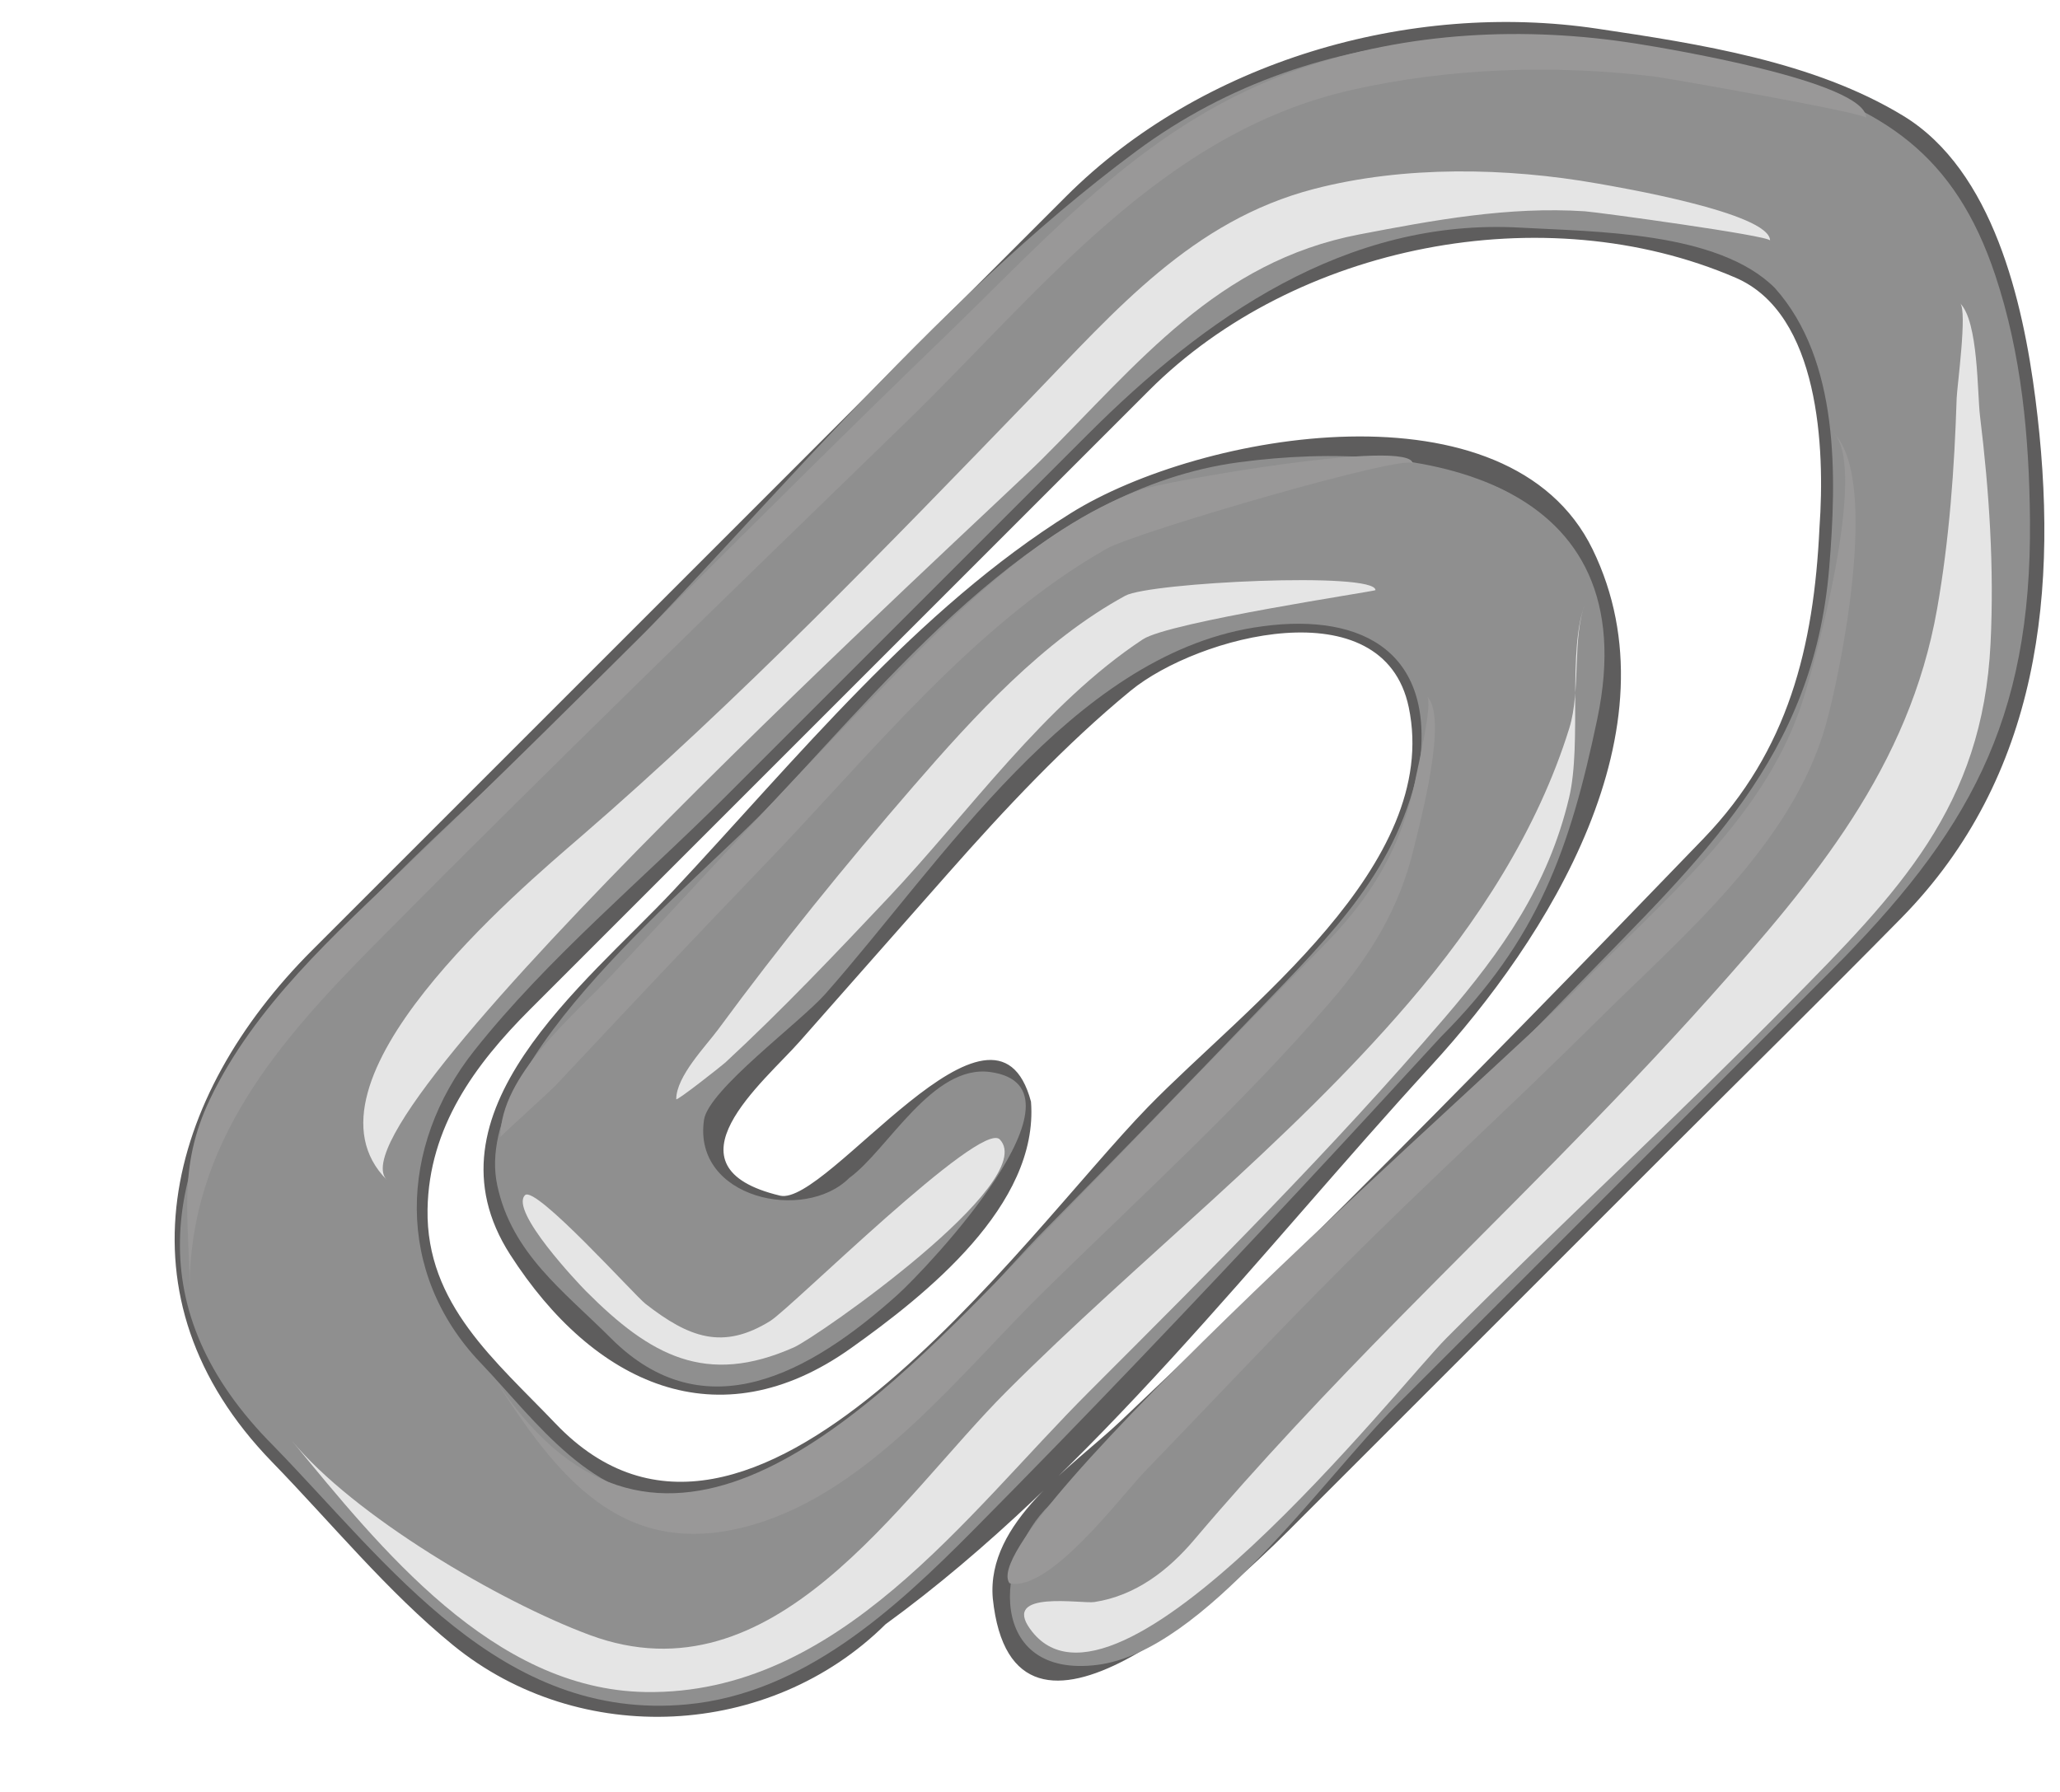
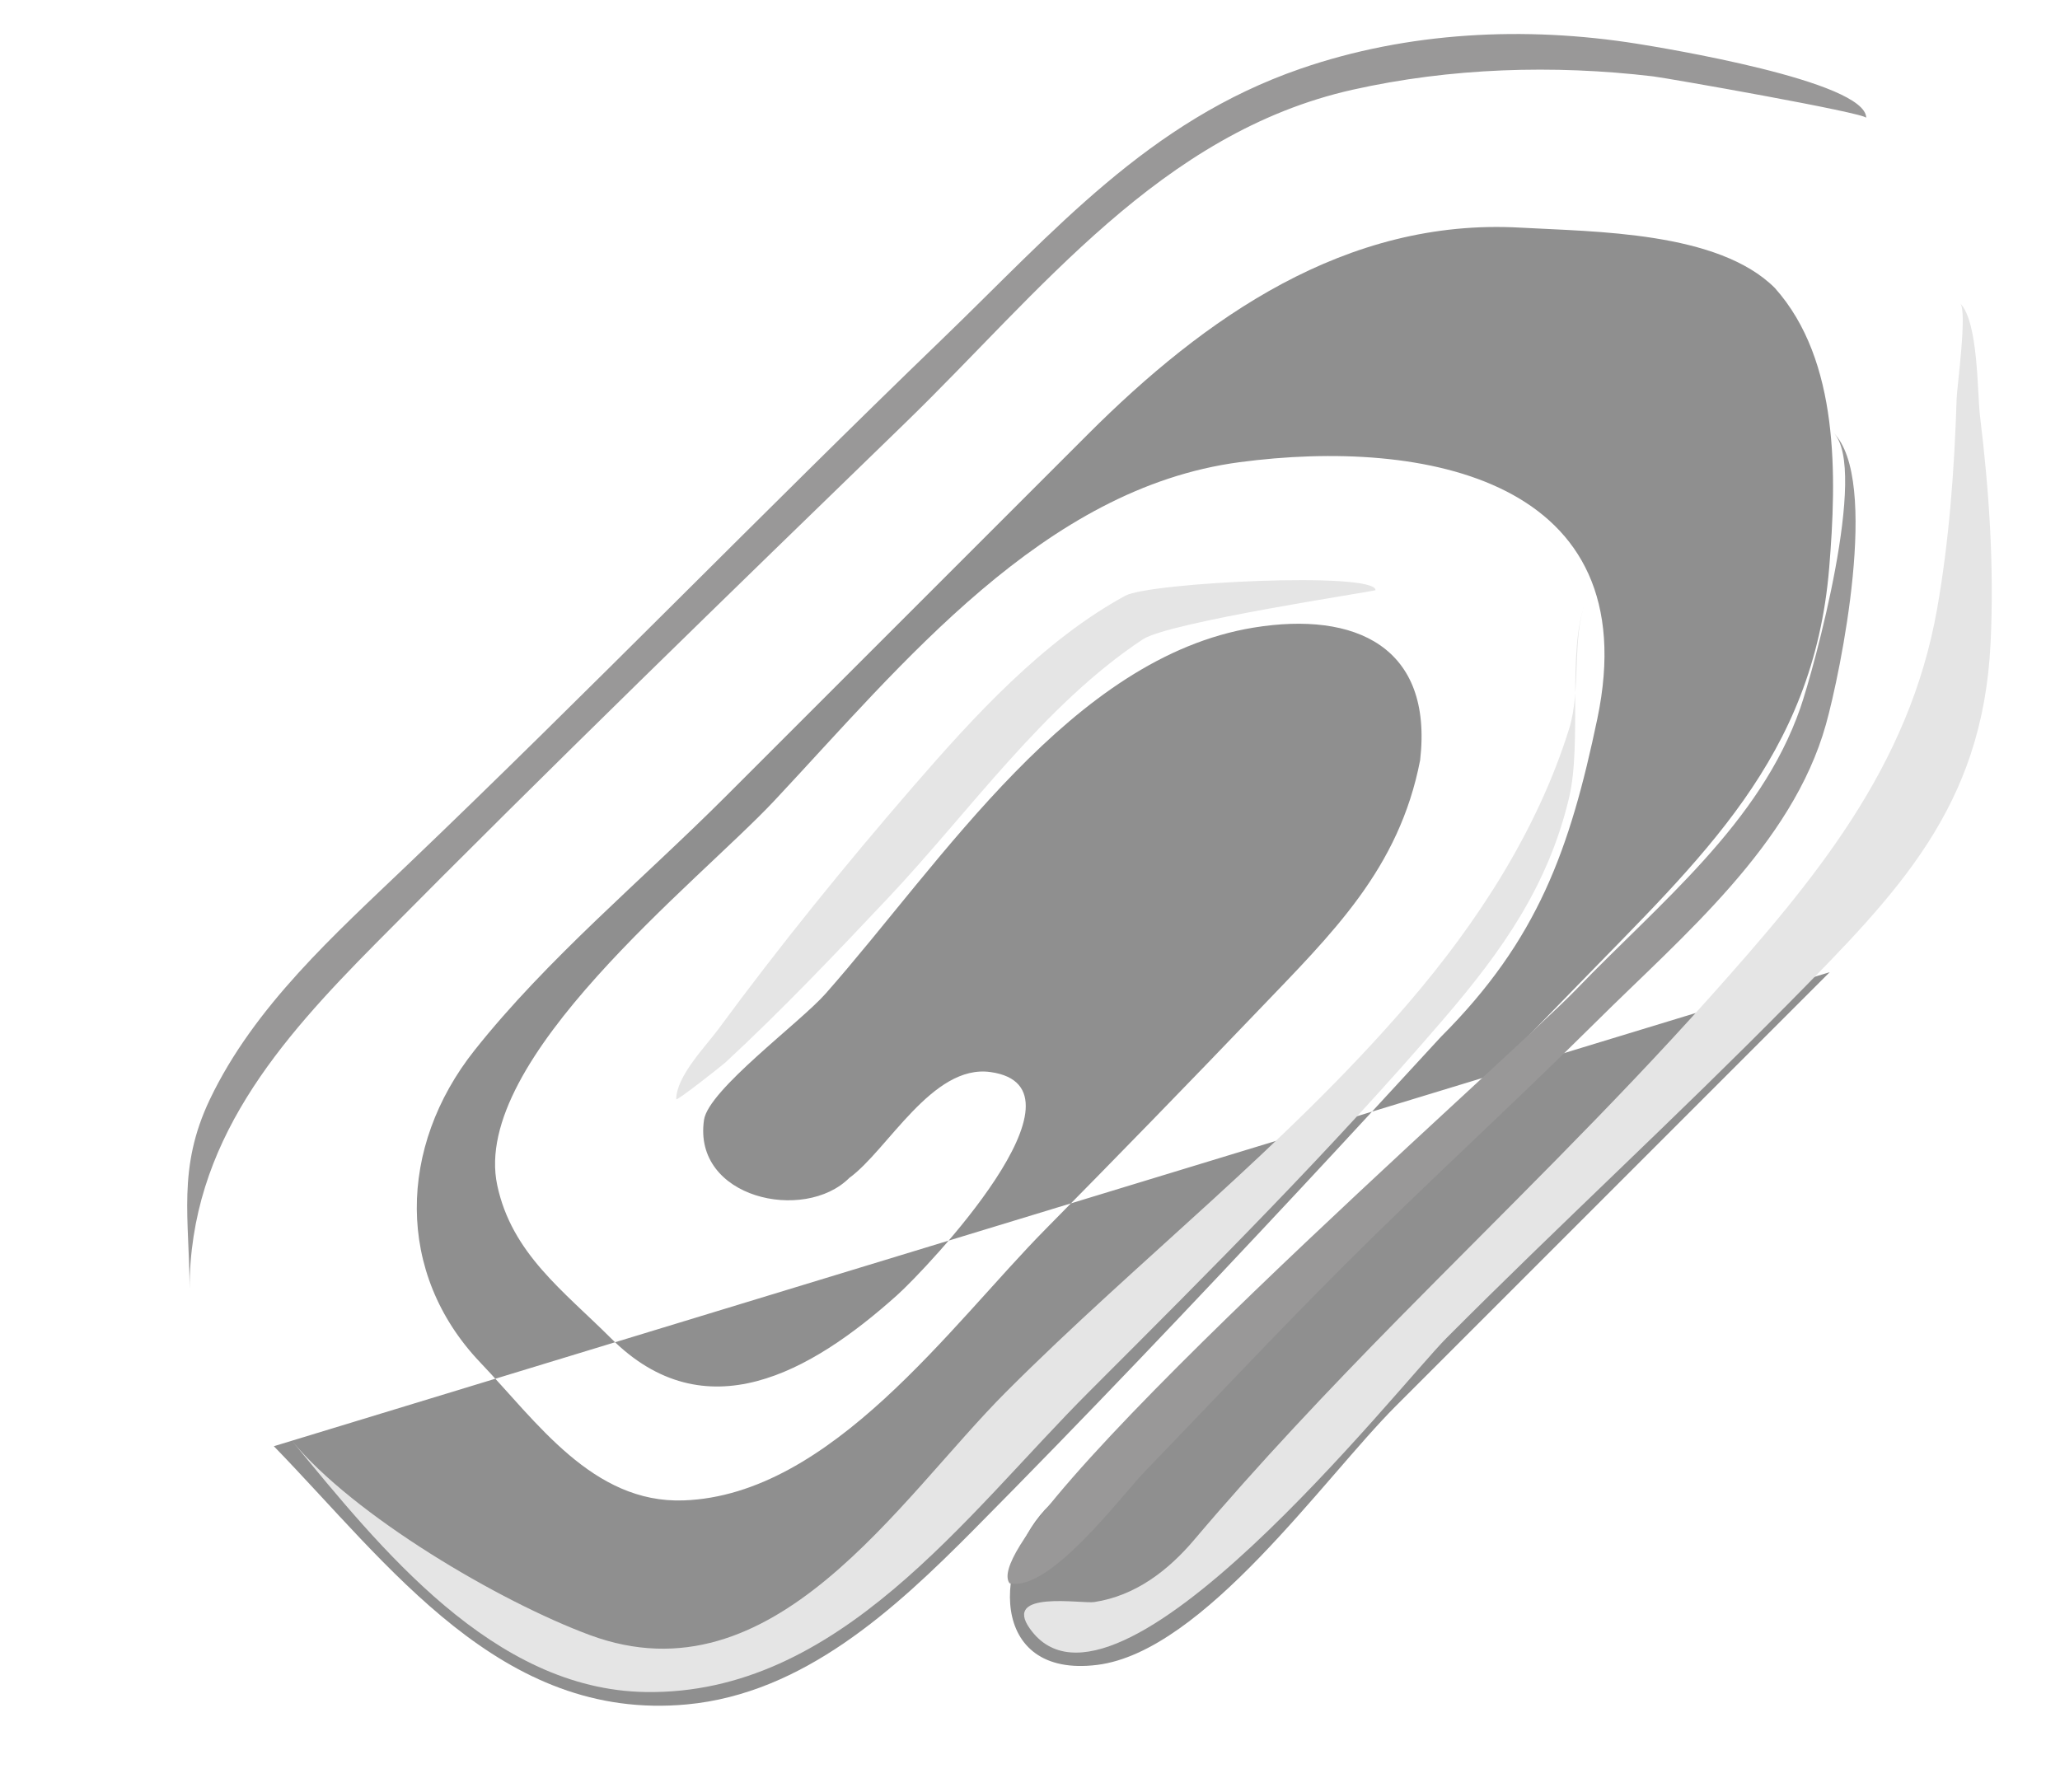
<svg xmlns="http://www.w3.org/2000/svg" height="130.3" preserveAspectRatio="xMidYMid meet" version="1.0" viewBox="-12.7 -1.6 149.8 130.3" width="149.8" zoomAndPan="magnify">
  <g id="change1_1">
-     <path d="m51.698,116.526c14.886-10.823 27.242-27.075 39.67-40.618 8.431-9.189 18.122-24.464 11.741-37.562-6.062-12.442-28.472-8.54-37.942-2.625-11.227,7.006-19.945,17.885-28.907,27.453-6.433,6.865-18.51,16.125-11.861,26.471 6.045,9.405 15.118,13.673 24.767,6.813 5.454-3.876 13.689-10.41 13.106-17.935-2.629-9.896-14.841,7.633-18.245,6.833-8.791-2.097-1.159-8.281 1.422-11.209l10.828-12.271c4.07-4.612 8.512-9.362 13.247-13.247 4.864-3.989 18.378-7.586 20.217,1.206 2.401,11.467-11.944,21.855-18.971,29.084-9.225,9.489-28.86,37.906-43.074,23.011-4.348-4.557-9.421-8.676-9.306-15.579 .1-5.975 3.439-10.523 7.456-14.542l45.021-45.024c10.597-10.596 28.715-14.189 42.645-8.186 6.114,2.633 6.506,12.45 6.099,18.142-.411,8.737-2.267,16.24-8.424,22.634-8.614,8.941-17.293,17.834-26.079,26.606-5.363,5.354-10.839,10.574-16.339,15.786-3.482,3.299-9.749,7.32-9.276,12.874 1.463,14.075 17.094-.508 21.479-4.894l27.552-27.551c5.676-5.677 11.409-11.304 17.036-17.029 10.095-10.274 11.531-23.878 9.752-37.764-.903-7.042-3.068-16.592-9.601-20.573-6.491-3.955-14.855-5.239-22.257-6.343-13.684-2.041-28.815,2.38-38.644,12.211l-54.809,54.807c-10.621,10.621-14.56,25.239-2.914,37.224 4.3,4.423 8.379,9.423 13.17,13.328 9.193,7.49 23.021,6.817 31.441-1.531m47.549-80.579c11.006,11.002-1.512,30.386-9.177,38.739-5.158,5.619-10.362,11.198-15.603,16.74-7.4,7.826-14.816,17.654-23.886,23.577-13.961,11.145-25.747,5.423-36.787-5.932-10.054-10.345-18.554-24.282-5.827-37.011 15.135-15.136 30.273-30.272 45.41-45.407 5.528-5.53 10.9-12.011 17.24-16.663 13.084-9.594 29.126-9.294 44.053-5.46 7.672,1.967 13.104,4.53 16.174,12.245 2.461,6.183 3.123,12.866 3.18,19.465 .123,14.191-4.297,22.226-13.991,31.924l-45.541,45.542c-2.859,2.858-7.334,7.124-11.444,3.827-4.795-3.847.884-8.73 3.874-11.561 11.686-11.062 23.142-22.32 34.353-33.864 7.305-7.525 16.562-14.778 18.93-25.438 1.454-6.544 1.943-14.12.317-20.695-2.277-9.208-9.503-10.623-17.949-11.532-25.863-2.779-42.204,20.319-58.545,36.663l-20.876,20.877c-4.764,4.766-7.691,11.591-6.125,18.368 1.347,5.831 6.761,10.068 10.727,14.222 14.216,14.894 36.912-16.793 45.693-25.849 8.129-8.381 23.827-20.524 16.132-33.549-3.499-3.794-10.519-2.456-14.893-1.214-7.551,2.145-12.783,9.505-18.082,14.97-6.275,6.471-11.916,13.478-18.306,19.851-1.499,1.499.23,3.69 1.336,5.252 3.88,5.477 8.359,2.352 12.097-1.413 1.207-1.214 5.128-6.136 7.687-5.32 4.803,1.544-3.171,10.806-4.805,12.159-7.952,6.591-14.88,13.014-23.505,4.386-5.748-5.75-9.829-11.322-3.4-18.912 7.682-9.068 16.325-17.446 24.45-26.118 6.581-7.022 15.495-14.628 25.385-15.913 6.34-.827 16.736-1.927 21.704,3.044" fill="#5e5d5d" />
-   </g>
+     </g>
  <g id="change2_1">
-     <path d="m7.214,103.578c8.383,8.625 16.51,20.045 30.036,18.778 8.476-.794 15.114-6.91 20.833-12.678 8.076-8.143 15.976-16.459 23.801-24.842 3.417-3.659 6.805-7.344 10.195-11.027 7.065-7.063 9.387-13.649 11.374-23.127 3.661-17.45-12.617-20.451-26.027-18.667-14.244,1.897-24.509,14.686-33.819,24.619-5.543,5.916-22.092,18.8-20.15,27.958 1.054,4.973 4.836,7.699 8.281,11.144 6.824,6.824 14.482,2.517 20.784-3.131 2.177-1.947 14.658-15.139 6.805-16.238-4.229-.593-7.479,5.684-10.268,7.7-3.266,3.266-11.393,1.489-10.565-4.218 .318-2.19 6.977-7.071 8.846-9.188 8.495-9.631 17.883-24.458 31.132-26.619 7.394-1.206 13.046,1.398 12.099,9.64-1.535,7.934-6.392,12.59-11.784,18.221-5.104,5.328-10.25,10.617-15.434,15.868-6.902,6.988-15.605,19.374-26.346,19.748-6.61.232-10.682-5.732-14.773-10.021-6.208-6.509-5.979-15.712-.437-22.7 5.297-6.682 12.226-12.427 18.237-18.438l26.375-26.375c8.467-8.466 18.77-15.746 31.448-15.03 5.416.306 14.389.271 18.508,4.389 4.716,5.278 4.499,13.725 3.951,20.363-1.139,13.797-9.34,21.104-18.341,30.399-12.482,12.89-25.381,25.28-38.317,37.707-4.19,4.024-4.534,12.671 3.438,11.668 7.744-.972 16.45-13.568 21.709-18.828l31.549-31.55c10.03-10.031 14.703-18.217 14.563-32.925-.057-6.007-.609-12.009-2.518-17.747-2.92-8.782-8.158-12.261-16.754-14.566-15.438-4.143-32.191-4.489-45.718,5.53-15.042,11.143-27.726,27.173-40.914,40.358-13.016,13.018-41.716,33.901-21.799,53.825" fill="#8f8f8f" />
+     <path d="m7.214,103.578c8.383,8.625 16.51,20.045 30.036,18.778 8.476-.794 15.114-6.91 20.833-12.678 8.076-8.143 15.976-16.459 23.801-24.842 3.417-3.659 6.805-7.344 10.195-11.027 7.065-7.063 9.387-13.649 11.374-23.127 3.661-17.45-12.617-20.451-26.027-18.667-14.244,1.897-24.509,14.686-33.819,24.619-5.543,5.916-22.092,18.8-20.15,27.958 1.054,4.973 4.836,7.699 8.281,11.144 6.824,6.824 14.482,2.517 20.784-3.131 2.177-1.947 14.658-15.139 6.805-16.238-4.229-.593-7.479,5.684-10.268,7.7-3.266,3.266-11.393,1.489-10.565-4.218 .318-2.19 6.977-7.071 8.846-9.188 8.495-9.631 17.883-24.458 31.132-26.619 7.394-1.206 13.046,1.398 12.099,9.64-1.535,7.934-6.392,12.59-11.784,18.221-5.104,5.328-10.25,10.617-15.434,15.868-6.902,6.988-15.605,19.374-26.346,19.748-6.61.232-10.682-5.732-14.773-10.021-6.208-6.509-5.979-15.712-.437-22.7 5.297-6.682 12.226-12.427 18.237-18.438l26.375-26.375c8.467-8.466 18.77-15.746 31.448-15.03 5.416.306 14.389.271 18.508,4.389 4.716,5.278 4.499,13.725 3.951,20.363-1.139,13.797-9.34,21.104-18.341,30.399-12.482,12.89-25.381,25.28-38.317,37.707-4.19,4.024-4.534,12.671 3.438,11.668 7.744-.972 16.45-13.568 21.709-18.828l31.549-31.55" fill="#8f8f8f" />
  </g>
  <g id="change3_1">
    <path d="m62.197,116.853c6.152,8.65 26.823-17.663 30.284-21.137 8.174-8.205 16.7-16.048 24.835-24.294 8.035-8.147 14.153-14.316 14.734-26.224 .27-5.504-.094-11.045-.763-16.508-.211-1.716-.111-6.888-1.448-8.231 .536.535-.229,6.098-.254,6.912-.163,5.121-.531,10.256-1.421,15.307-2.034,11.531-8.907,19.713-16.529,28.248-7.237,8.1-15.024,15.646-22.639,23.38-5.114,5.199-10.141,10.51-14.856,16.078-1.887,2.229-4.271,4.071-7.262,4.527-.92.14-6.707-.886-4.681,1.942" fill="#e5e5e5" />
  </g>
  <g id="change4_1">
    <path d="m60.709,113.542c2.894.688 8.084-6.3 9.782-8.062 4.812-4.987 9.551-10.046 14.452-14.948 6.06-6.062 12.4-11.836 18.482-17.877 6.23-6.187 14.195-12.804 16.65-21.556 1.063-3.792 3.954-17.84.551-21.23 2.58,2.58-1.436,17.222-2.411,20.028-2.914,8.385-10.275,14.205-16.282,20.45-4.764,4.951-44.02,39.315-41.224,43.195" fill="#999898" />
  </g>
  <g id="change3_2">
    <path d="m8.52,103.173c6.427,7.805 14.632,18.103 25.718,18.282 14.053.229 23.276-12.858 32.271-21.852 8.824-8.826 17.692-17.672 25.819-27.152 4.212-4.913 7.548-9.625 9.074-16.039 .953-4.015-.156-10.721 1.174-14.134-.961,2.465-.304,6.321-1.158,9.077-2.297,7.407-6.682,14.145-11.699,19.991-8.881,10.346-19.637,18.656-29.232,28.258-7.88,7.88-16.914,22.655-30.289,17.71-6.584-2.436-17.215-8.709-21.678-14.141" fill="#e5e5e5" />
  </g>
  <g id="change4_2">
-     <path d="m23.017,98.265c4.702,7.48 9.546,13.801 19.067,11.017 8.604-2.518 15.165-11.13 21.27-17.108 7-6.857 14.282-13.488 20.693-20.915 2.936-3.401 5.026-6.807 6.078-11.231 .412-1.737 2.506-9.406.959-10.969 .422.424-.699,5.221-.813,5.805-.992,5.133-3.254,8.822-6.9,12.494-7.974,8.031-15.771,16.232-23.683,24.324-10.278,10.507-25.187,24.798-36.671,6.583" fill="#999898" />
-   </g>
+     </g>
  <g id="change3_3">
-     <path d="m15.433,84.214c-4.521-4.521 43.471-48.277 47.547-52.329 7.107-7.063 12.802-14.449 23.156-16.434 5.431-1.042 10.849-2.047 16.411-1.685 .88.059 13.469,1.776 13.469,2.127 0-2.028-11.243-3.917-12.54-4.146-6.612-1.167-14.074-1.31-20.626.395-8.854,2.301-14.413,8.806-20.512,15.112-10.644,11.006-21.222,21.984-32.812,32.004-4.382,3.788-21.16,17.887-14.093,24.956" fill="#e5e5e5" />
-   </g>
+     </g>
  <g id="change4_3">
    <path d="m1.085,92.169c0-10.688 6.523-18.067 13.545-25.162 12.663-12.794 25.608-25.342 38.526-37.878 9.764-9.48 18.553-21.075 32.499-24.202 7.113-1.595 14.614-1.829 21.846-.974 1.025.122 15.507,2.67 15.507,3.02 0-2.691-14.923-5.114-16.669-5.393-8.124-1.294-16.661-.878-24.471,1.819-11.065,3.823-17.9,11.8-26.087,19.697-13.06,12.6-25.687,25.619-38.805,38.16-5.344,5.111-11.183,10.322-14.42,17.108-2.386,5.011-1.471,8.702-1.471,13.805" fill="#999898" />
  </g>
  <g id="change3_4">
    <path d="m36.475,78.341c0-1.667 2.162-3.868 3.048-5.073 4.467-6.073 9.265-11.992 14.198-17.687 4.4-5.079 9.451-10.614 15.416-13.86 1.765-.96 18.186-1.77 18.186-.402 0,.083-14.993,2.307-16.918,3.578-7.18,4.741-12.656,12.59-18.515,18.799-3.851,4.082-7.727,8.167-11.847,11.98-.221.204-3.568,2.845-3.568,2.665" fill="#e5e5e5" />
  </g>
  <g id="change4_4">
-     <path d="m23.687,81.093c0-4.483 5.307-8.803 8.164-11.846 6.091-6.492 12.081-13.11 18.298-19.479 5.664-5.805 12.261-12.835 20.037-15.735 1.534-.572 19.852-3.829 19.852-1.897 0-.909-20.131,4.959-22.243,6.158-9.7,5.501-17.257,15.069-24.898,22.999-5.116,5.312-10.161,10.685-15.207,16.062-.359.382-4.003,3.678-4.003,3.738" fill="#999898" />
-   </g>
+     </g>
  <g id="change3_5">
-     <path d="m29.929,92.318c4.652,4.665 8.696,6.917 15.102,4.071 1.718-.762 17.906-12.075 14.971-15.122-1.391-1.44-15.138,12.235-16.684,13.198-3.46,2.153-5.926,1.213-9.083-1.246-.777-.603-8.002-8.651-8.756-7.898-1.142,1.141 3.926,6.471 4.45,6.997" fill="#e5e5e5" />
-   </g>
+     </g>
</svg>